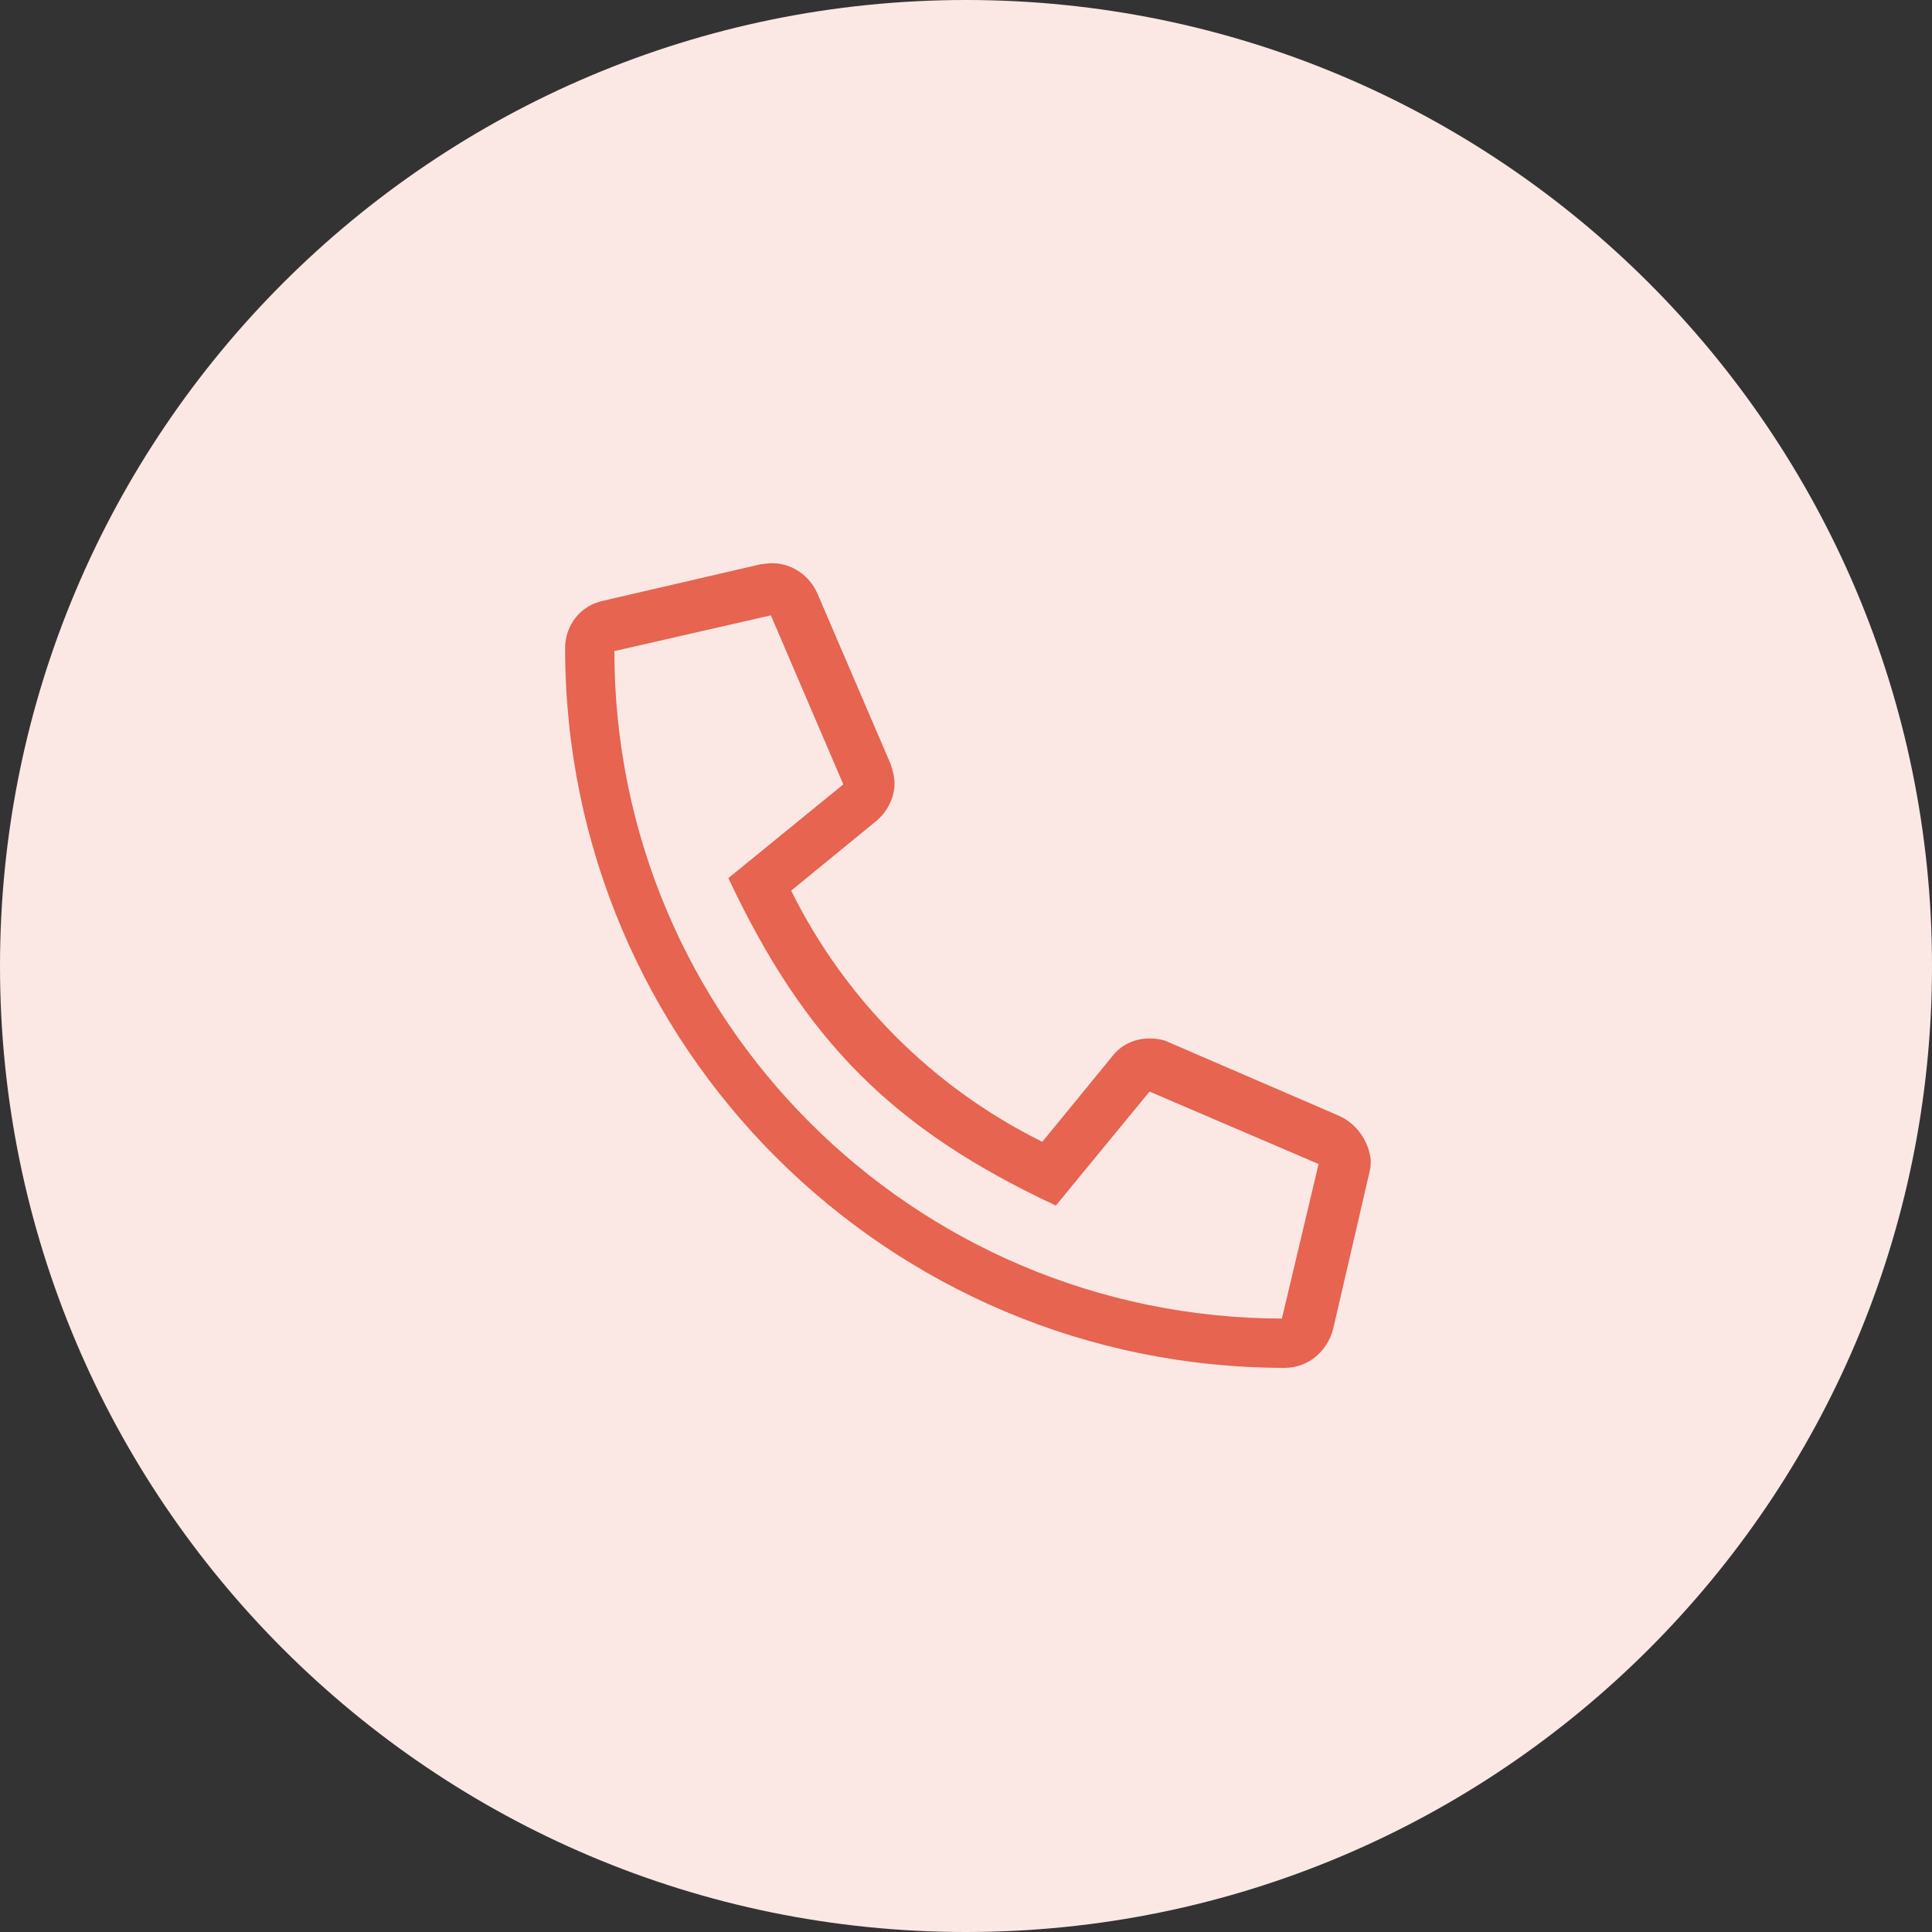
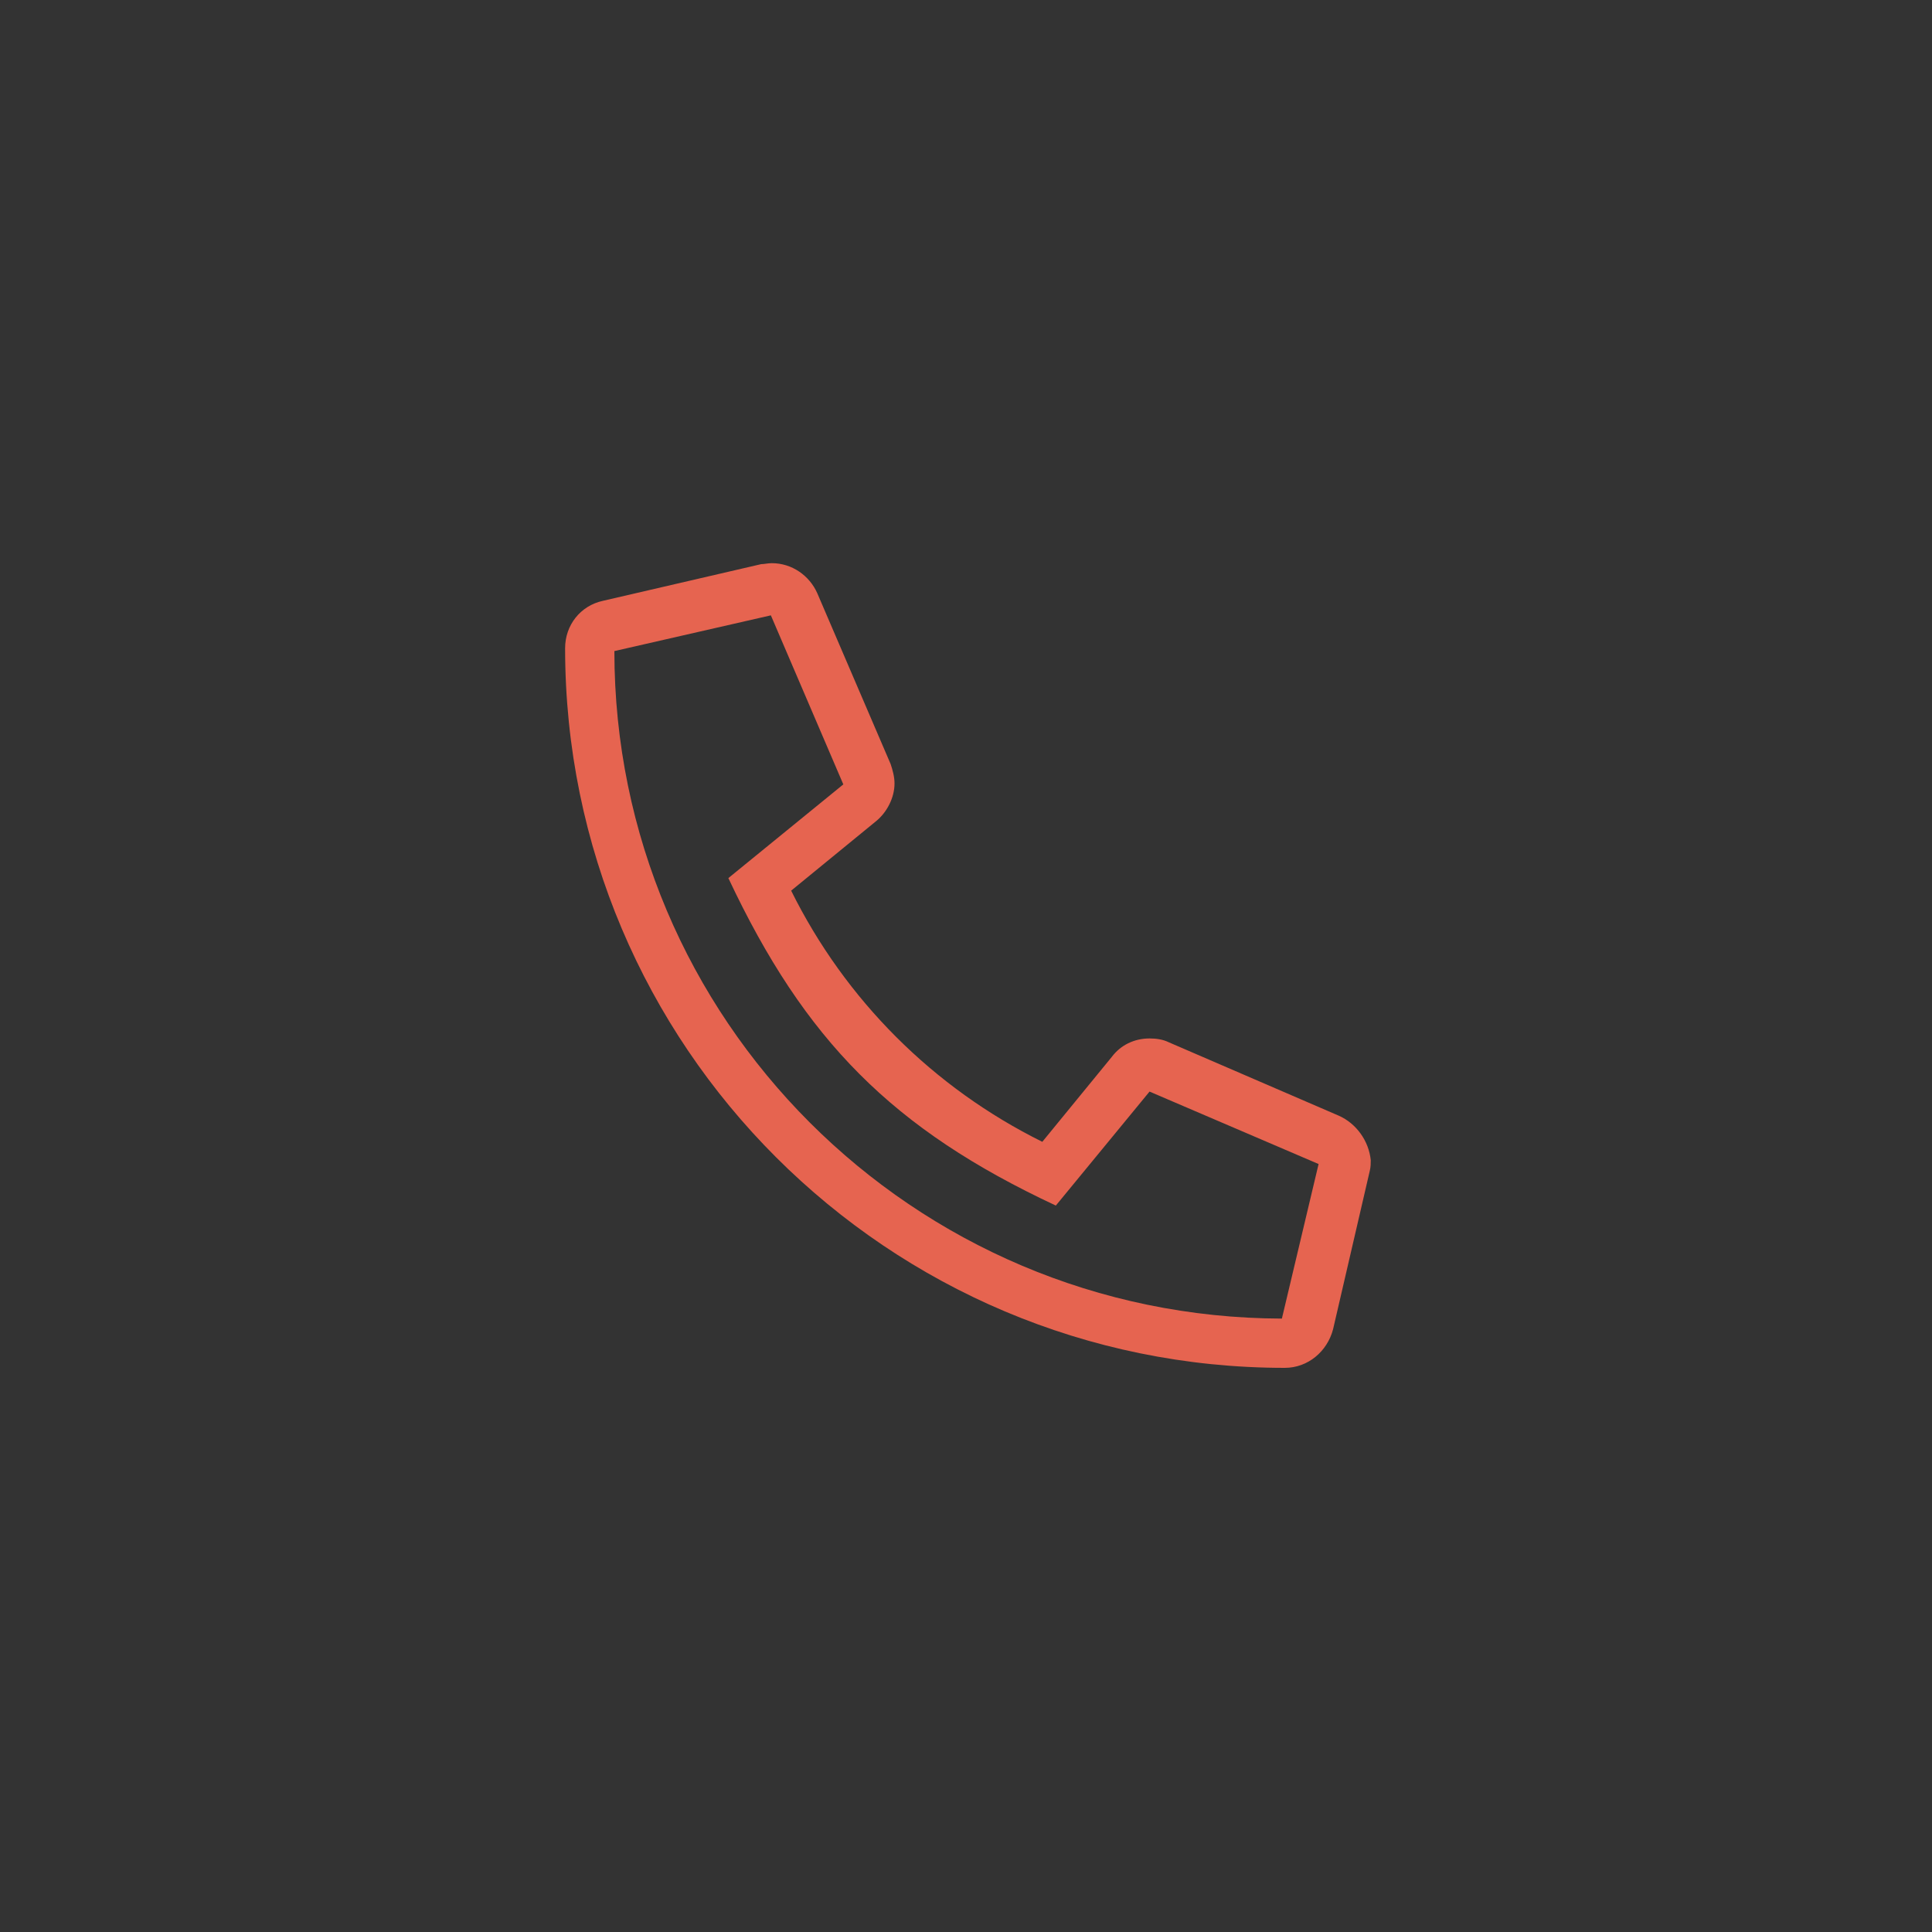
<svg xmlns="http://www.w3.org/2000/svg" version="1.1" id="Layer_1" x="0px" y="0px" viewBox="0 0 200 200" style="enable-background:new 0 0 200 200;" xml:space="preserve">
  <rect x="0" y="0" width="200" height="200" fill="#333333" stroke="none" />
  <style type="text/css">
	.st0{fill:#FBE8E5;}
	.st1{fill:#E66450;}
</style>
  <g>
-     <path class="st0" d="M100,200c55.2,0,100-44.8,100-100C200,44.8,155.2,0,100,0S0,44.8,0,100C0,155.2,44.8,200,100,200" />
    <path class="st1" d="M132.7,136.5c-38.2-0.1-69.1-31-69.1-69.1l16.2-3.7l7.5,17.5l-11.9,9.7c7.9,16.8,17,26,33.9,33.9l9.7-11.8   l17.5,7.5L132.7,136.5z M138.6,115.5l-17.6-7.6c-0.6-0.3-1.3-0.4-2-0.4c-1.6,0-3,0.7-3.9,1.9l-7.2,8.8c-11.3-5.6-20.4-14.7-26-26   l8.8-7.2c1.1-0.9,1.9-2.4,1.9-3.9c0-0.7-0.2-1.4-0.4-2l-7.6-17.7c-0.8-1.8-2.6-3.1-4.7-3.1c-0.4,0-0.8,0.1-1.1,0.1l-16.4,3.8   c-2.3,0.5-3.9,2.5-3.9,4.9c0,0,0,0,0,0c0,41.2,33.4,74.5,74.5,74.5h0c2.4,0,4.4-1.7,5-4l3.8-16.4c0.1-0.4,0.1-0.8,0.1-1.1   C141.7,118.1,140.4,116.3,138.6,115.5" />
  </g>
</svg>